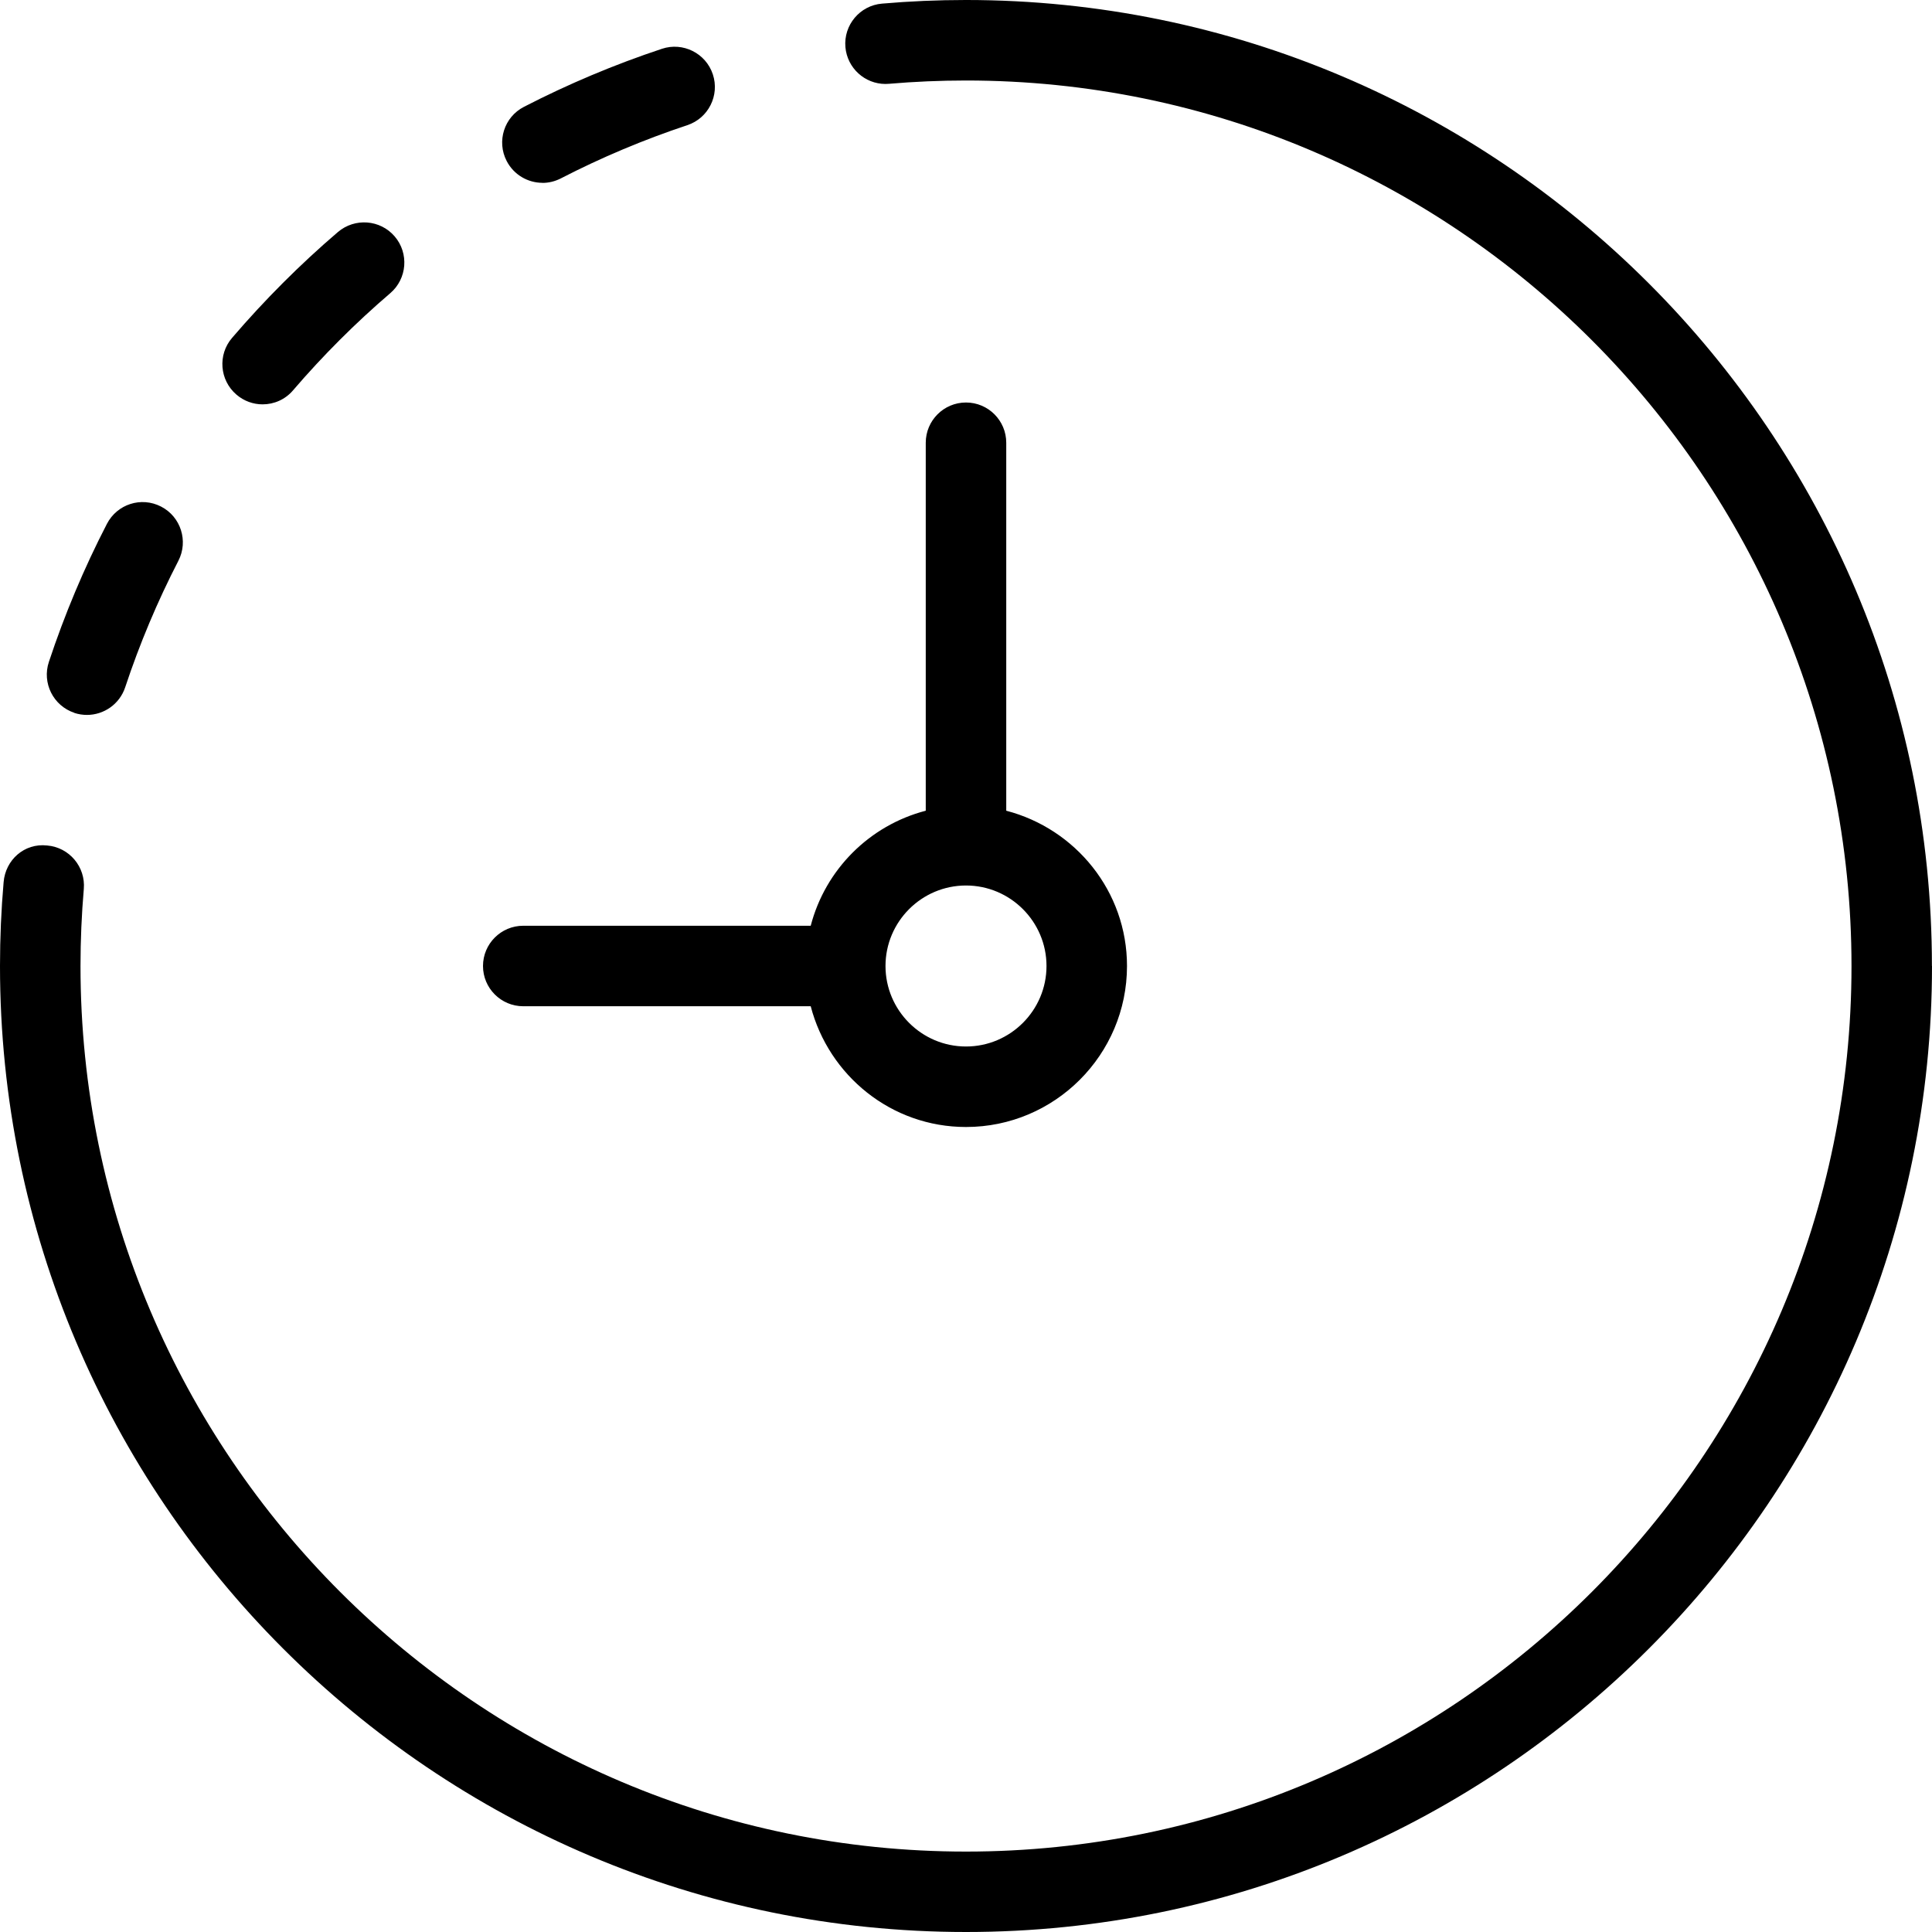
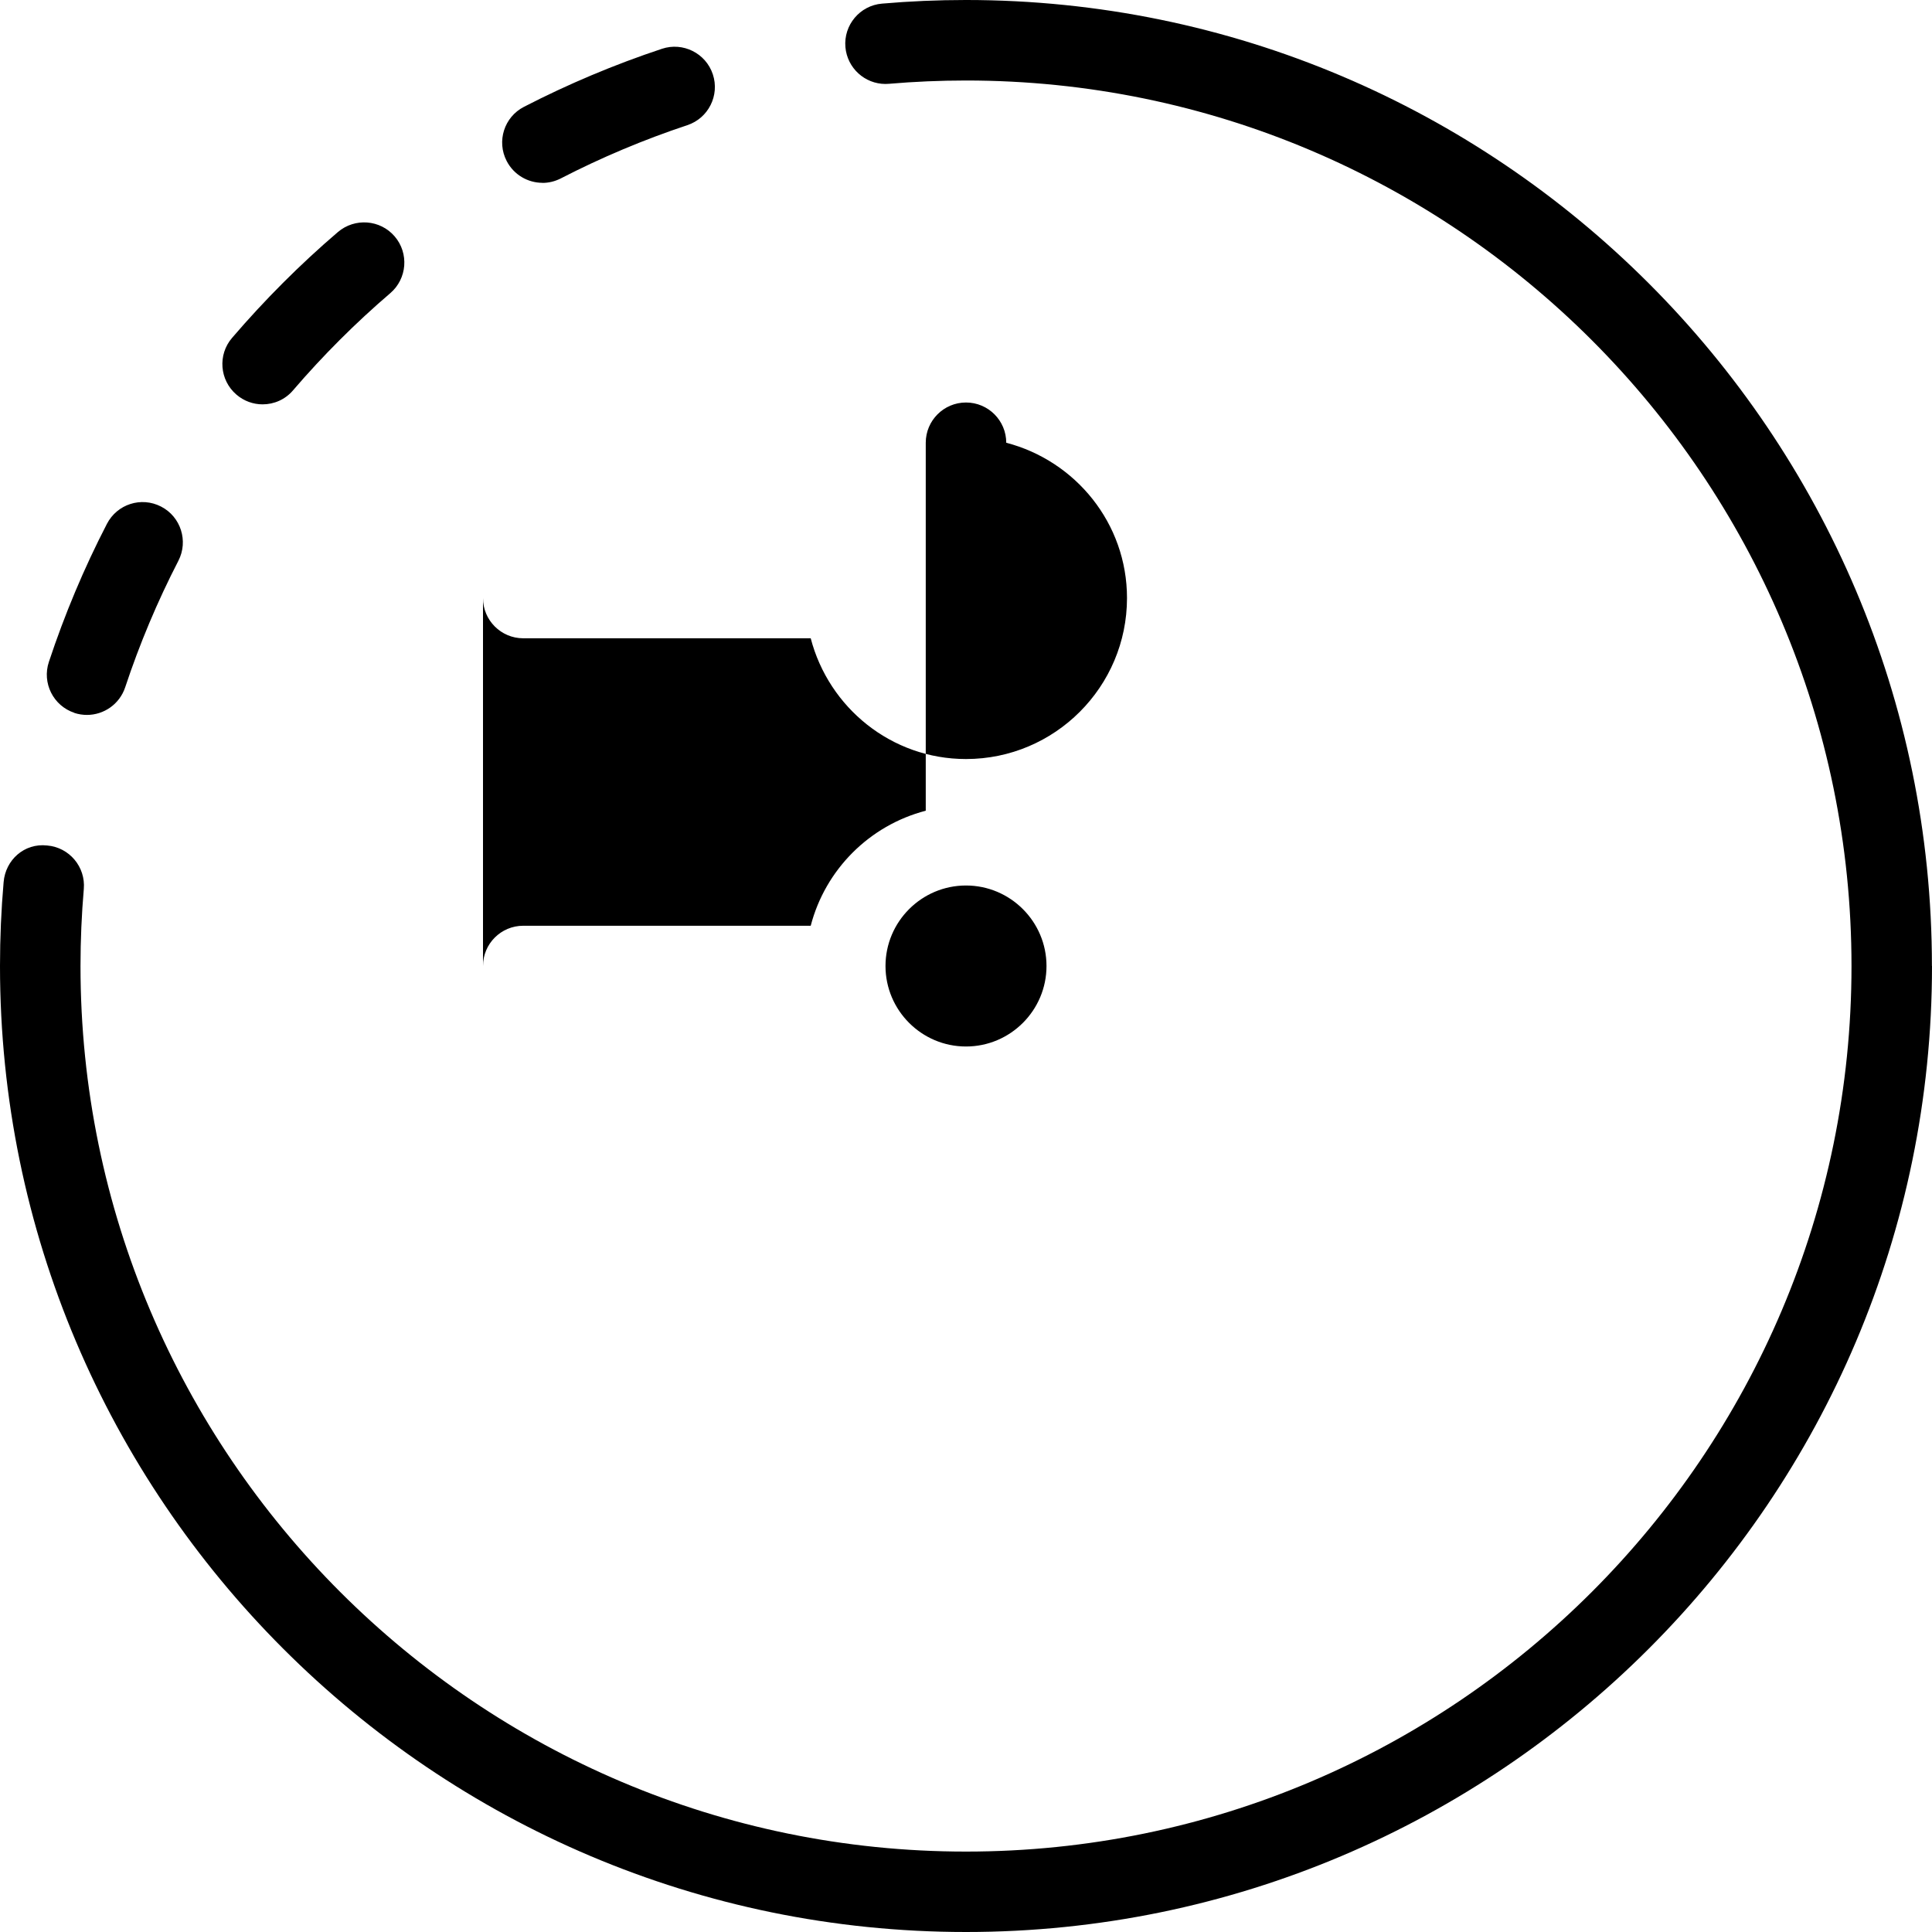
<svg xmlns="http://www.w3.org/2000/svg" id="Layer_1" data-name="Layer 1" viewBox="0 0 24 24">
-   <path d="m24,12c0,6.617-5.383,12-12,12S0,18.617,0,12c0-.352.015-.699.045-1.042.023-.275.256-.487.541-.455.275.023.479.266.455.541-.027.315-.041.634-.041.957,0,6.065,4.935,11,11,11s11-4.935,11-11S18.065,1,12,1c-.322,0-.641.014-.957.041-.015.001-.029.002-.043.002-.257,0-.475-.197-.498-.457-.024-.275.18-.518.455-.541.344-.03.691-.045,1.042-.045,6.617,0,12,5.383,12,12ZM3.262,5.023c.141,0,.281-.059.379-.175.37-.431.776-.837,1.207-1.206.21-.18.234-.496.055-.705-.18-.21-.495-.233-.705-.055-.47.402-.912.845-1.315,1.315-.18.209-.156.525.054.705.094.081.21.121.325.121Zm-2.339,3.833c.052.017.105.025.157.025.21,0,.405-.133.475-.343.179-.54.401-1.068.661-1.572.126-.245.03-.547-.215-.673-.246-.127-.546-.031-.673.215-.284.549-.526,1.126-.721,1.715-.087.262.055.545.317.632ZM6.738,2.272c.077,0,.155-.018.229-.056.504-.26,1.032-.482,1.571-.661.262-.087.404-.37.317-.632-.087-.262-.371-.404-.632-.317-.588.195-1.165.438-1.714.721-.246.126-.342.428-.215.673.089.172.264.271.445.271Zm-.738,9.728c0-.276.224-.5.5-.5h3.571c.182-.699.73-1.247,1.429-1.429v-4.571c0-.276.224-.5.5-.5s.5.224.5.5v4.571c.86.224,1.5,1,1.5,1.929,0,1.103-.897,2-2,2-.929,0-1.705-.64-1.929-1.5h-3.571c-.276,0-.5-.224-.5-.5Zm5,0c0,.551.449,1,1,1s1-.449,1-1-.449-1-1-1-1,.449-1,1Z" />
+   <path d="m24,12c0,6.617-5.383,12-12,12S0,18.617,0,12c0-.352.015-.699.045-1.042.023-.275.256-.487.541-.455.275.023.479.266.455.541-.027.315-.041.634-.041.957,0,6.065,4.935,11,11,11s11-4.935,11-11S18.065,1,12,1c-.322,0-.641.014-.957.041-.015.001-.029.002-.043.002-.257,0-.475-.197-.498-.457-.024-.275.18-.518.455-.541.344-.03.691-.045,1.042-.045,6.617,0,12,5.383,12,12ZM3.262,5.023c.141,0,.281-.059.379-.175.37-.431.776-.837,1.207-1.206.21-.18.234-.496.055-.705-.18-.21-.495-.233-.705-.055-.47.402-.912.845-1.315,1.315-.18.209-.156.525.054.705.094.081.21.121.325.121Zm-2.339,3.833c.052.017.105.025.157.025.21,0,.405-.133.475-.343.179-.54.401-1.068.661-1.572.126-.245.03-.547-.215-.673-.246-.127-.546-.031-.673.215-.284.549-.526,1.126-.721,1.715-.087.262.055.545.317.632ZM6.738,2.272c.077,0,.155-.018.229-.056.504-.26,1.032-.482,1.571-.661.262-.087.404-.37.317-.632-.087-.262-.371-.404-.632-.317-.588.195-1.165.438-1.714.721-.246.126-.342.428-.215.673.089.172.264.271.445.271Zm-.738,9.728c0-.276.224-.5.5-.5h3.571c.182-.699.73-1.247,1.429-1.429v-4.571c0-.276.224-.5.5-.5s.5.224.5.5c.86.224,1.5,1,1.5,1.929,0,1.103-.897,2-2,2-.929,0-1.705-.64-1.929-1.5h-3.571c-.276,0-.5-.224-.5-.5Zm5,0c0,.551.449,1,1,1s1-.449,1-1-.449-1-1-1-1,.449-1,1Z" />
</svg>